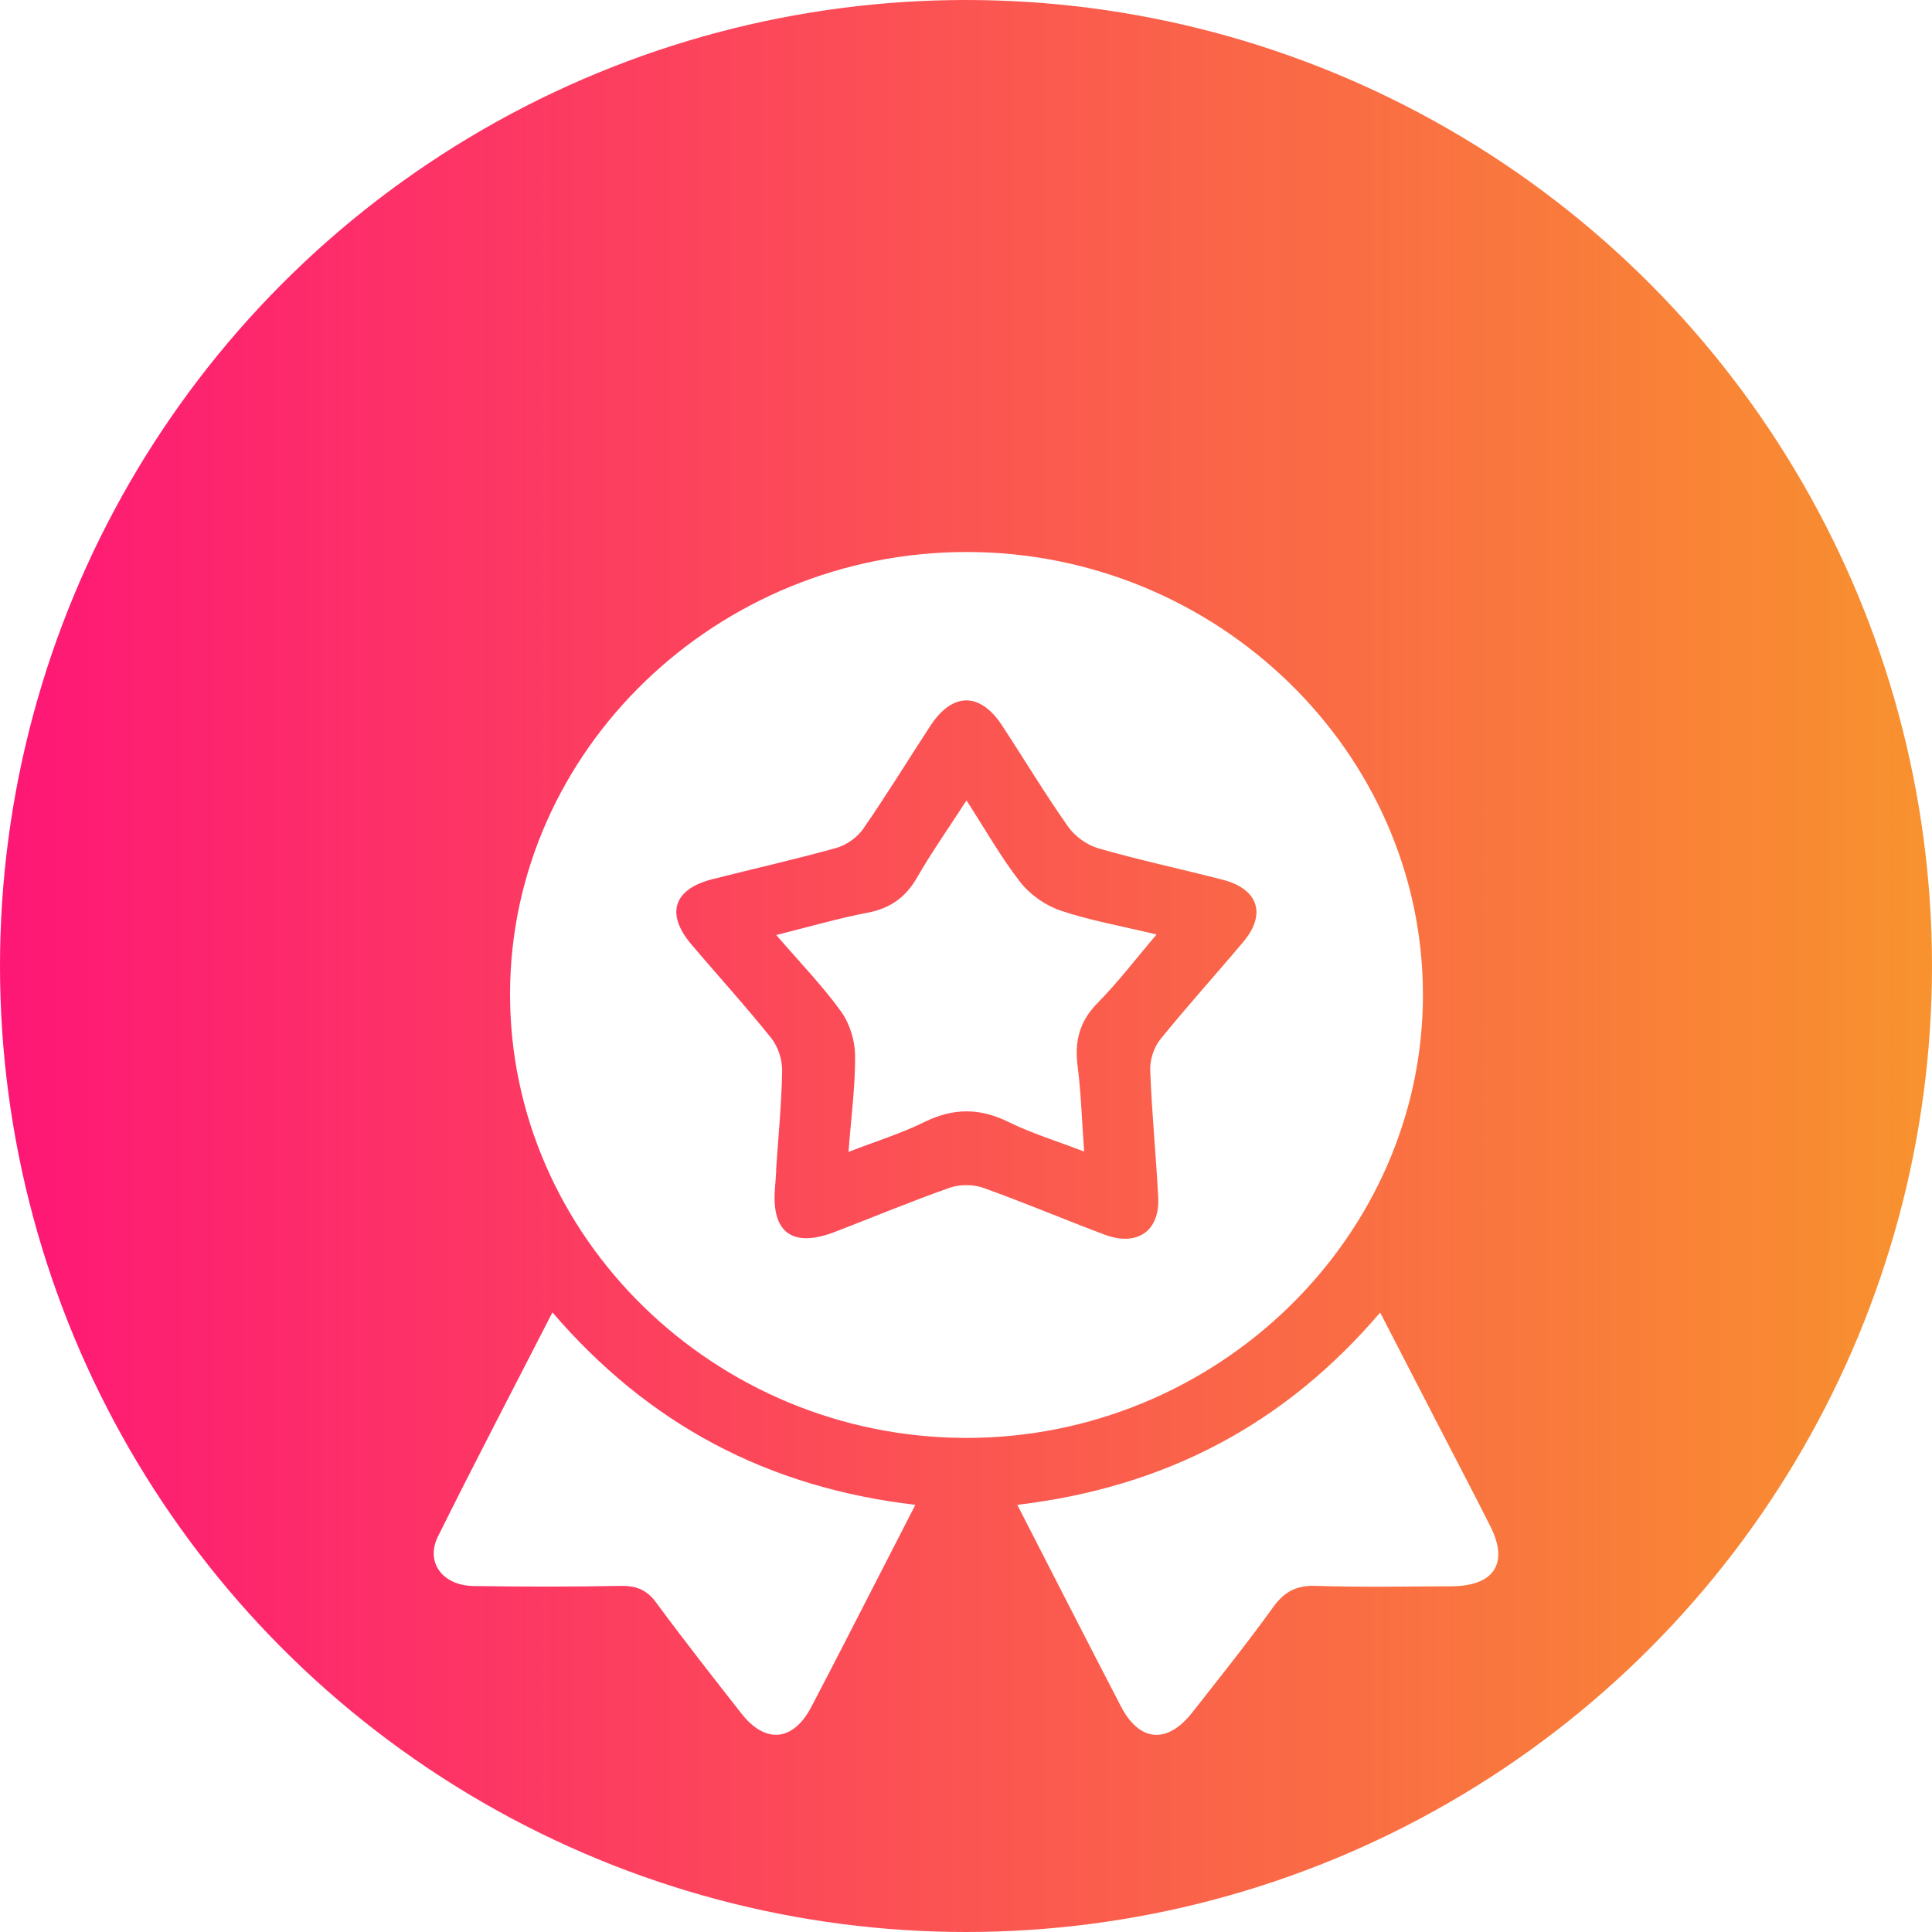
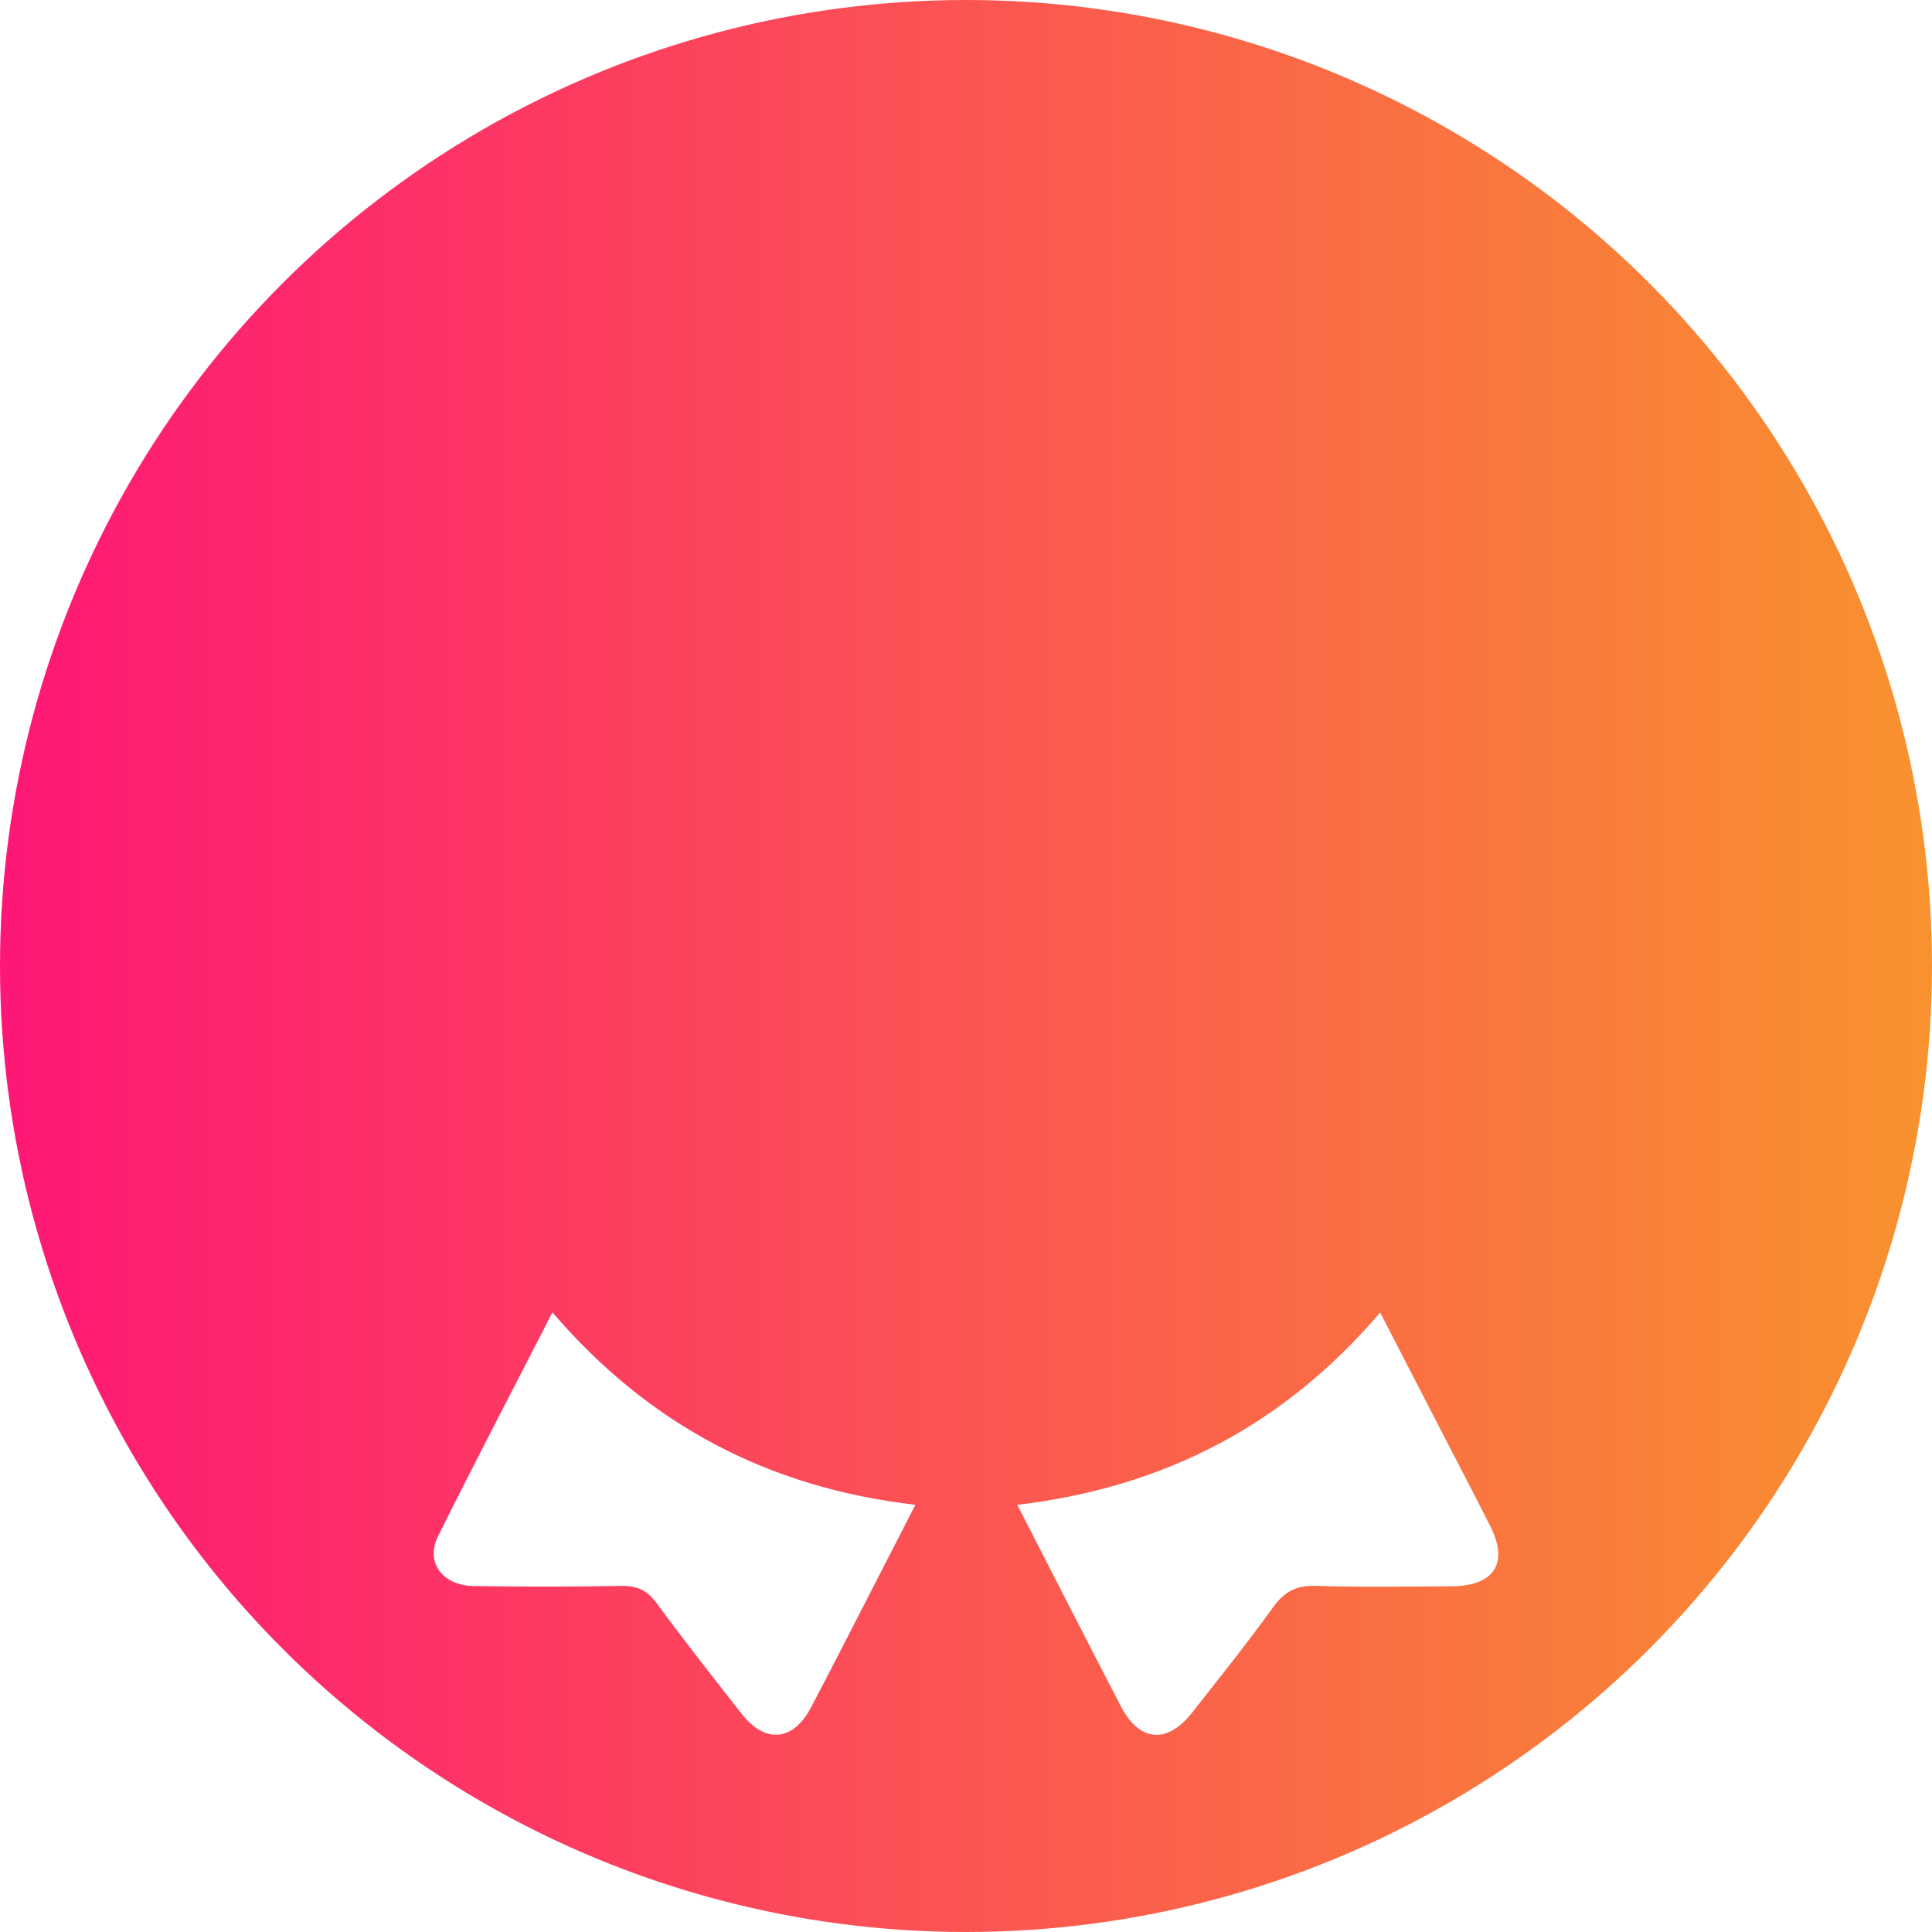
<svg xmlns="http://www.w3.org/2000/svg" width="49" height="49" viewBox="0 0 49 49" fill="none">
  <circle cx="24.5" cy="24.5" r="24.5" fill="url(#paint0_linear_898_402)" />
  <g filter="url(#filter0_d_898_402)">
-     <path d="M24.532 10C30.872 10.008 36.084 15.068 36.089 21.222C36.095 27.389 30.84 32.483 24.489 32.469C18.128 32.455 12.914 27.36 12.936 21.18C12.958 15.03 18.183 9.992 24.532 10ZM19.683 25.673C19.684 25.673 19.687 25.673 19.688 25.673C19.677 25.829 19.668 25.985 19.655 26.141C19.563 27.268 20.102 27.658 21.183 27.241C22.154 26.867 23.113 26.466 24.094 26.122C24.344 26.034 24.684 26.037 24.934 26.125C25.97 26.496 26.982 26.925 28.011 27.312C28.843 27.625 29.42 27.224 29.375 26.362C29.318 25.29 29.213 24.221 29.172 23.149C29.163 22.889 29.259 22.572 29.422 22.369C30.103 21.525 30.835 20.719 31.534 19.887C32.127 19.182 31.911 18.542 31.006 18.311C29.958 18.041 28.897 17.815 27.859 17.516C27.569 17.433 27.261 17.212 27.091 16.968C26.502 16.132 25.976 15.255 25.414 14.399C24.857 13.549 24.157 13.553 23.598 14.406C23.027 15.279 22.484 16.169 21.89 17.026C21.742 17.24 21.466 17.433 21.209 17.506C20.168 17.797 19.11 18.033 18.062 18.3C17.084 18.549 16.879 19.176 17.527 19.942C18.203 20.742 18.911 21.516 19.564 22.333C19.738 22.551 19.841 22.883 19.837 23.162C19.822 24 19.739 24.836 19.683 25.673Z" fill="white" />
    <path d="M14.011 29.285C16.443 32.119 19.462 33.729 23.216 34.166C22.925 34.733 22.653 35.267 22.378 35.799C21.778 36.966 21.183 38.136 20.574 39.297C20.116 40.169 19.409 40.232 18.805 39.46C18.076 38.53 17.345 37.6 16.645 36.649C16.407 36.325 16.145 36.215 15.744 36.222C14.5 36.245 13.255 36.245 12.009 36.225C11.219 36.212 10.783 35.621 11.109 34.965C12.039 33.093 13.01 31.238 14.011 29.285Z" fill="white" />
    <path d="M25.801 34.166C29.584 33.717 32.599 32.106 35.004 29.289C35.527 30.304 36.02 31.257 36.512 32.211C36.943 33.046 37.38 33.879 37.802 34.718C38.272 35.651 37.892 36.227 36.808 36.232C35.664 36.236 34.517 36.259 33.374 36.221C32.874 36.205 32.573 36.37 32.29 36.762C31.634 37.672 30.932 38.55 30.238 39.433C29.604 40.24 28.9 40.182 28.431 39.281C27.556 37.597 26.696 35.91 25.801 34.166Z" fill="white" />
-     <path d="M21.52 25.215C21.589 24.314 21.694 23.537 21.687 22.762C21.683 22.386 21.549 21.953 21.327 21.648C20.856 20.997 20.289 20.412 19.687 19.714C20.509 19.51 21.247 19.293 22 19.149C22.582 19.038 22.968 18.759 23.257 18.259C23.626 17.618 24.054 17.009 24.513 16.3C24.992 17.043 25.385 17.742 25.875 18.371C26.12 18.685 26.509 18.962 26.892 19.092C27.643 19.346 28.436 19.485 29.333 19.701C28.797 20.33 28.351 20.918 27.835 21.44C27.372 21.91 27.25 22.421 27.331 23.041C27.418 23.716 27.438 24.398 27.496 25.206C26.802 24.939 26.161 24.743 25.571 24.453C24.844 24.095 24.175 24.1 23.45 24.455C22.861 24.745 22.228 24.941 21.52 25.215Z" fill="white" />
  </g>
  <defs>
    <filter id="filter0_d_898_402" x="7" y="10" width="35" height="38" filterUnits="userSpaceOnUse" color-interpolation-filters="sRGB">
      <feFlood flood-opacity="0" result="BackgroundImageFix" />
      <feColorMatrix in="SourceAlpha" type="matrix" values="0 0 0 0 0 0 0 0 0 0 0 0 0 0 0 0 0 0 127 0" result="hardAlpha" />
      <feOffset dy="4" />
      <feGaussianBlur stdDeviation="2" />
      <feComposite in2="hardAlpha" operator="out" />
      <feColorMatrix type="matrix" values="0 0 0 0 0 0 0 0 0 0 0 0 0 0 0 0 0 0 0.25 0" />
      <feBlend mode="normal" in2="BackgroundImageFix" result="effect1_dropShadow_898_402" />
      <feBlend mode="normal" in="SourceGraphic" in2="effect1_dropShadow_898_402" result="shape" />
    </filter>
    <linearGradient id="paint0_linear_898_402" x1="0" y1="24.5" x2="49" y2="24.5" gradientUnits="userSpaceOnUse">
      <stop stop-color="#FE1776" />
      <stop offset="1" stop-color="#F8922E" />
    </linearGradient>
  </defs>
</svg>